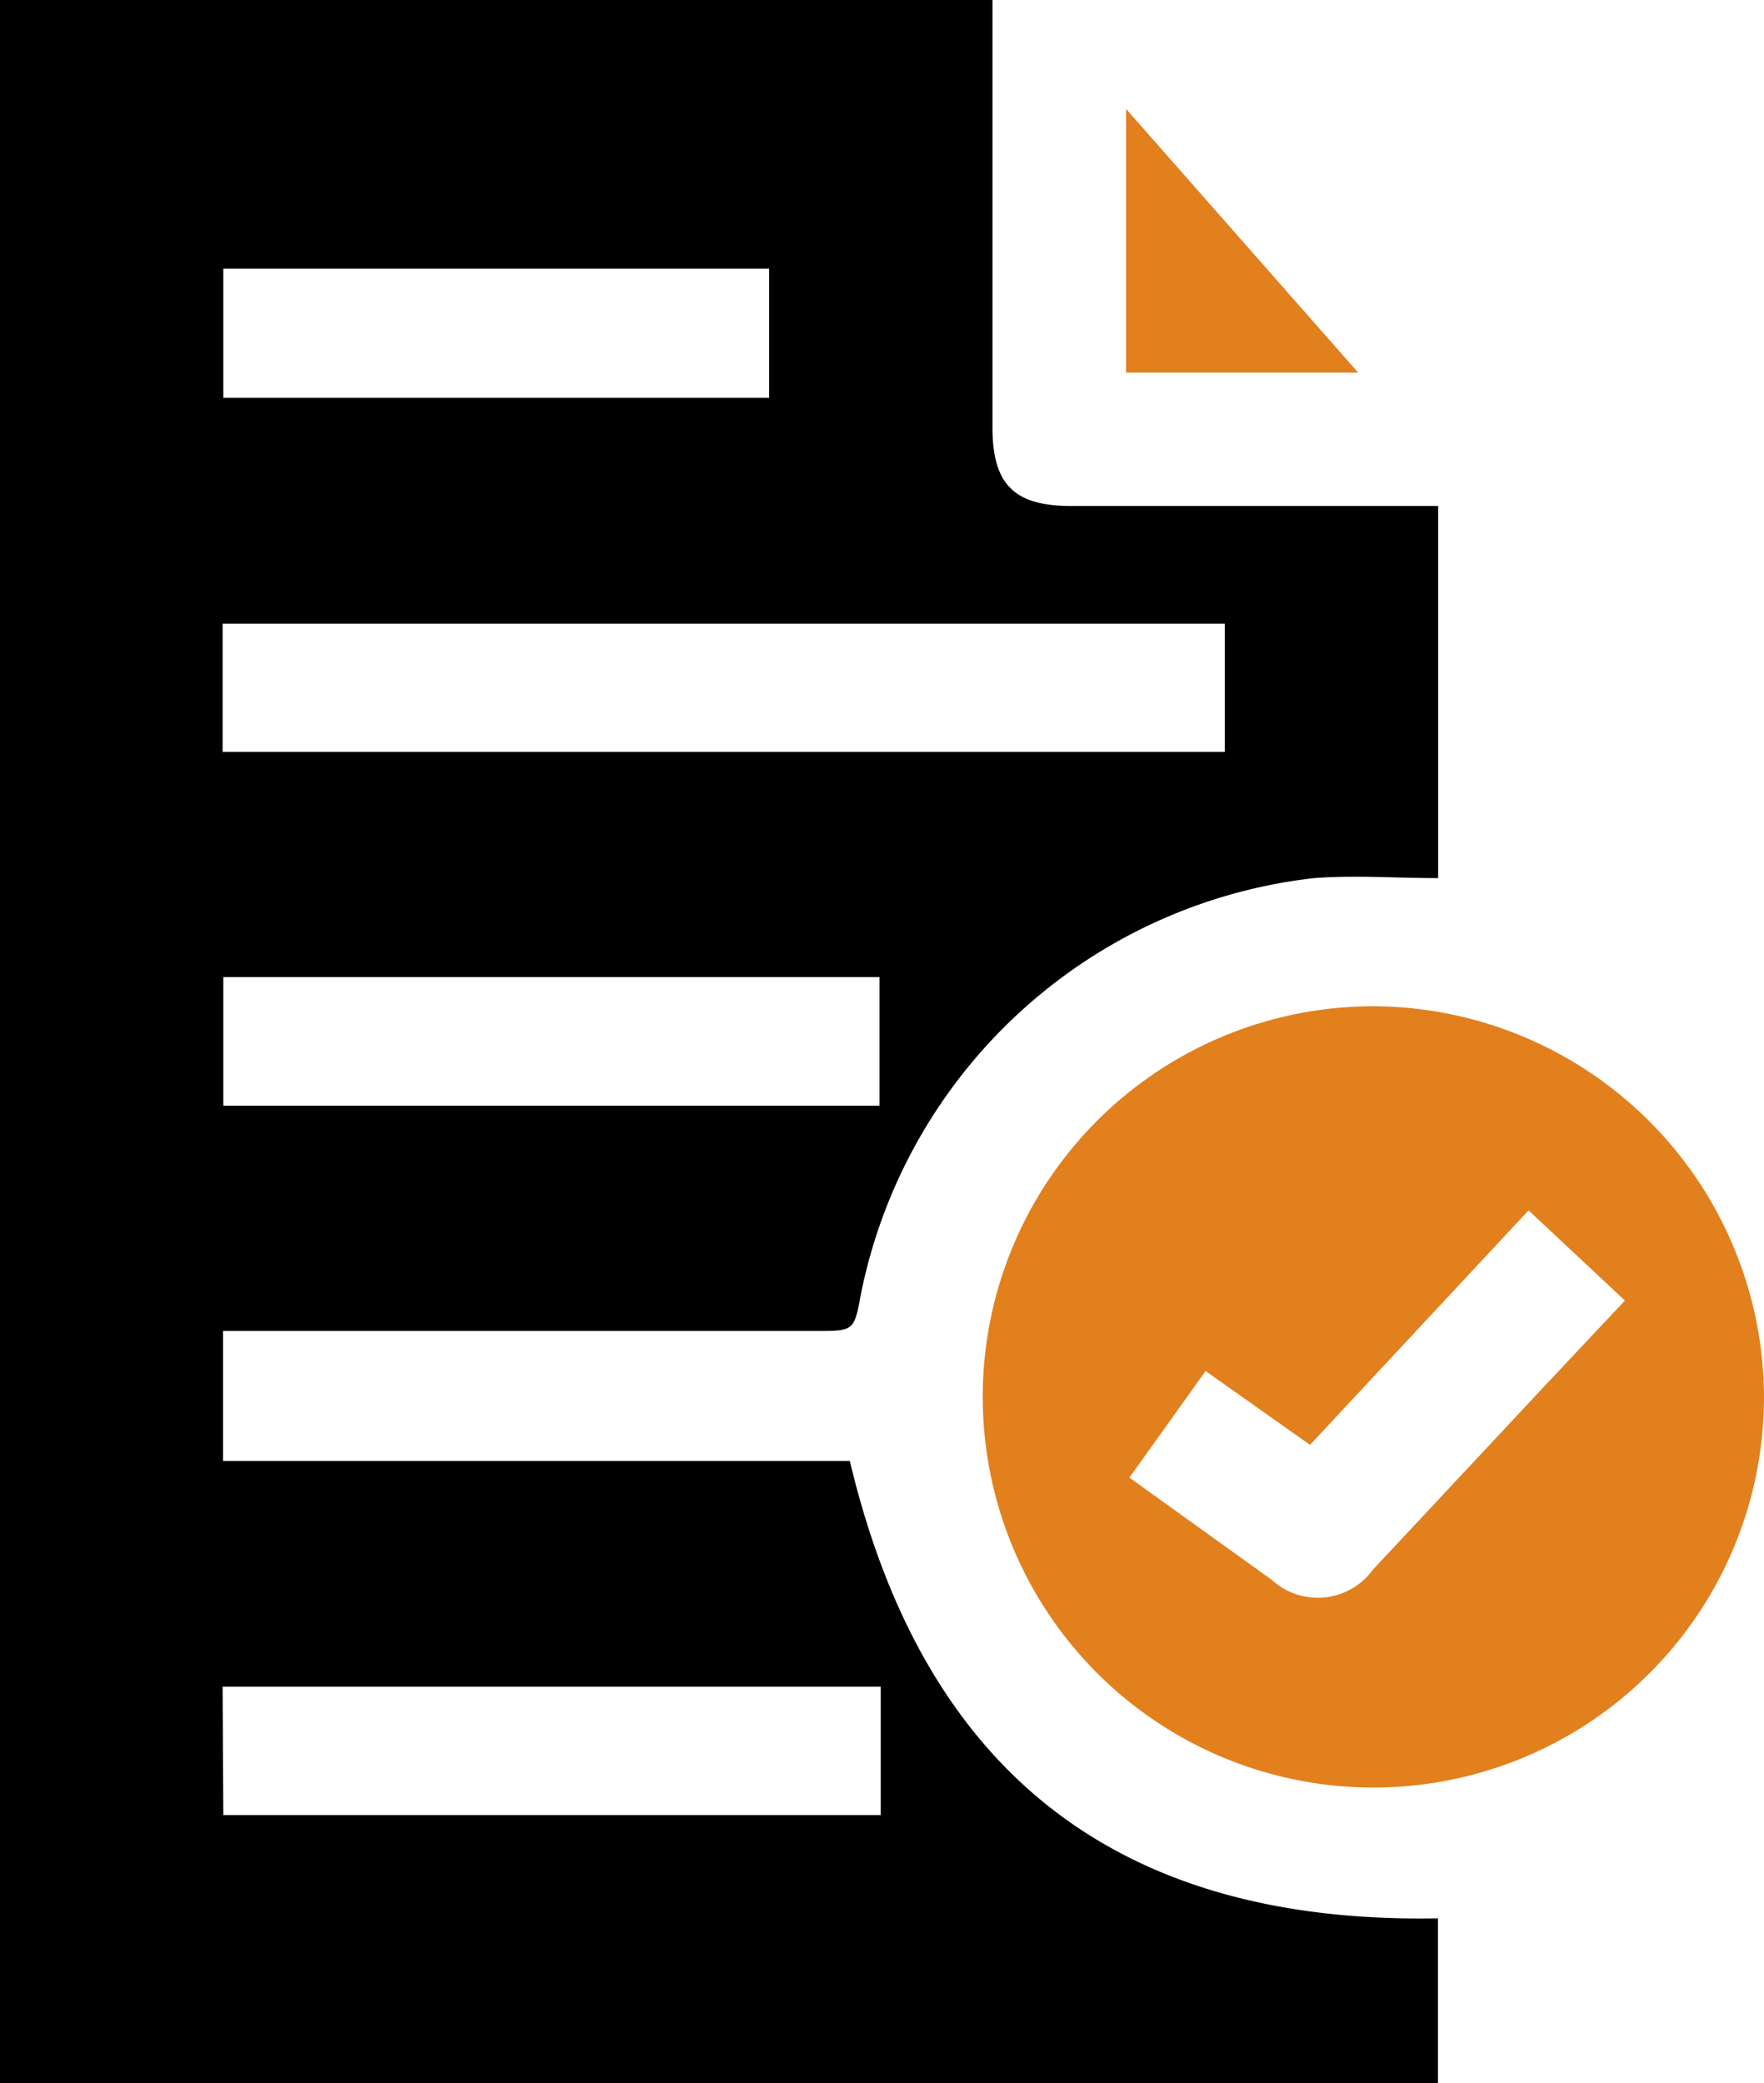
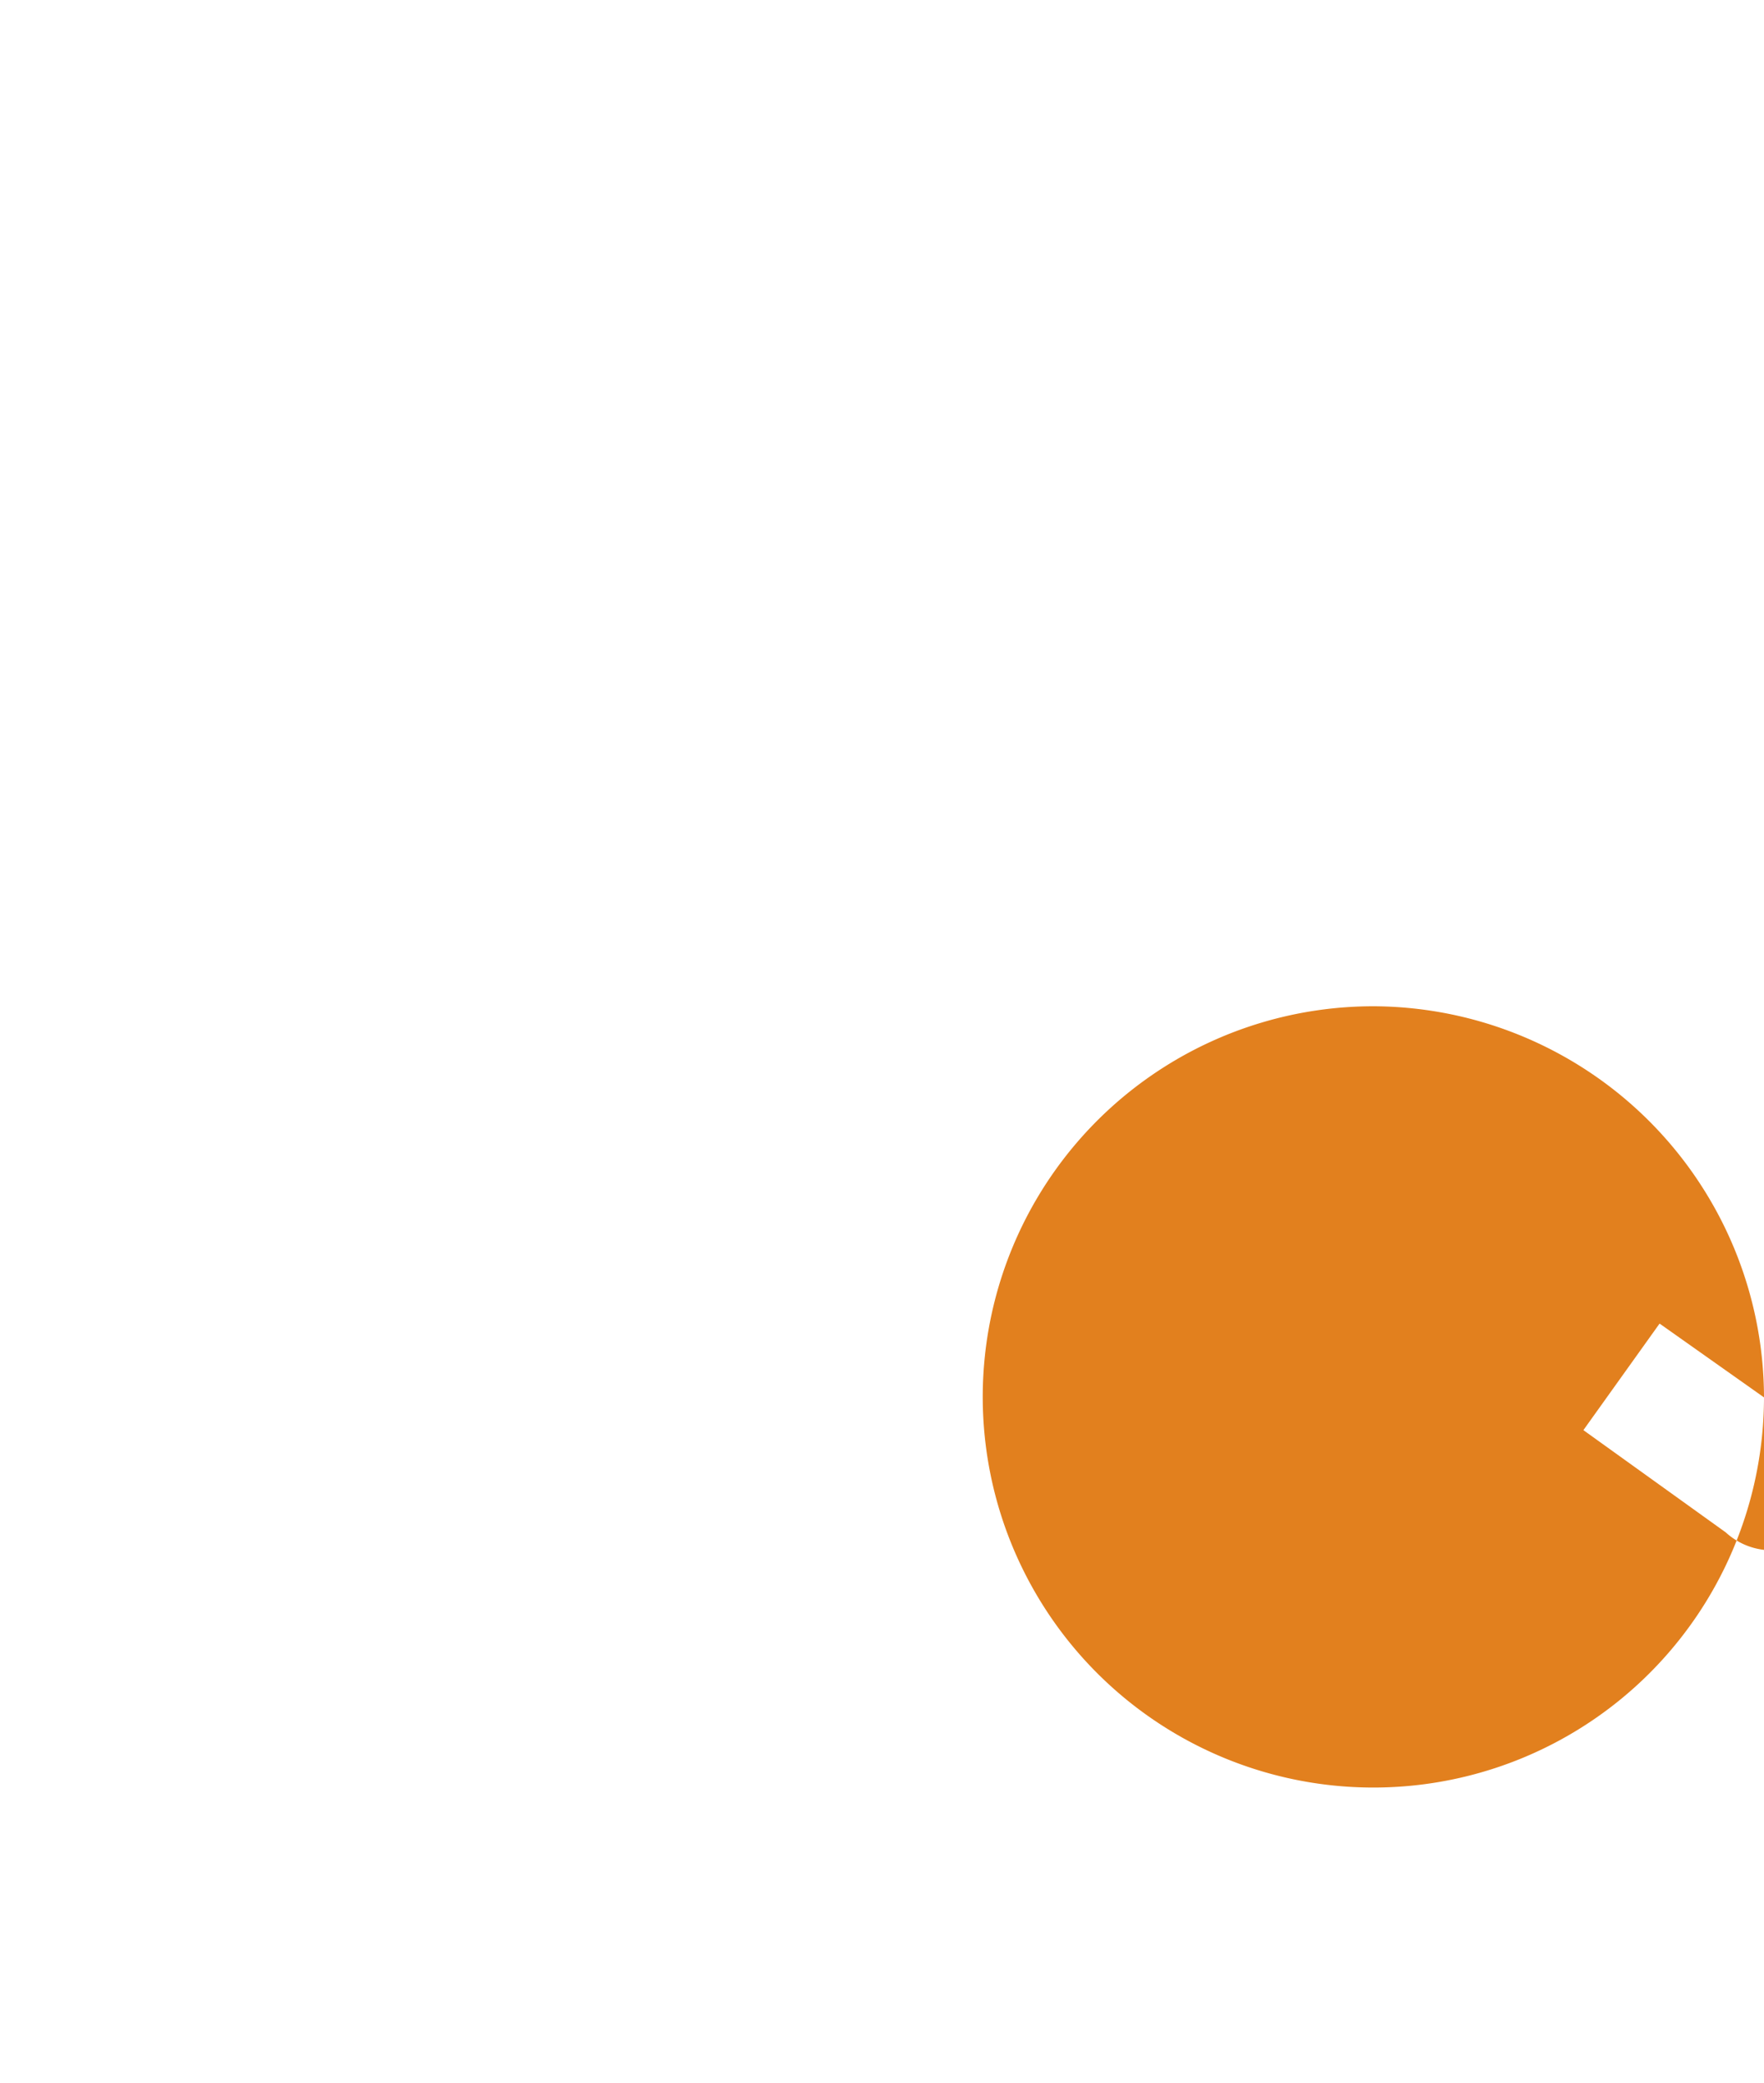
<svg xmlns="http://www.w3.org/2000/svg" viewBox="0 0 74.33 87.77">
  <defs>
    <style>.cls-1{fill:#e2801e;}</style>
  </defs>
  <g id="Layer_2" data-name="Layer 2">
    <g id="Layer_1-2" data-name="Layer 1">
-       <path d="M0,87.77V0H41.82V18c0,2.41.91,3.32,3.31,3.32H60.6V37c-1.77,0-3.51-.13-5.23,0A22,22,0,0,0,36.28,54.51c-.29,1.57-.29,1.57-1.86,1.57H9.4v5.48H35.81c3.12,13.13,11.3,19.52,24.78,19.27v6.94ZM51.61,31.68v-5.4H9.38v5.4ZM9.41,41.17v5.42H37.06V41.17Zm0,35.31h27.7V71.07H9.38Zm23-59.72V11.32h-23v5.44Z" />
-       <path class="cls-1" d="M74.33,58.88A16.46,16.46,0,1,1,57.92,42.4,16.52,16.52,0,0,1,74.33,58.88ZM68.47,54.8,64.41,51,55.2,60.88l-4.4-3.11-3.21,4.49,6,4.31a2.87,2.87,0,0,0,4.26-.43l7.32-7.83Z" />
-       <path class="cls-1" d="M57.23,15.7H47.45V4.59Z" />
+       <path class="cls-1" d="M74.33,58.88A16.46,16.46,0,1,1,57.92,42.4,16.52,16.52,0,0,1,74.33,58.88Zl-4.4-3.11-3.21,4.49,6,4.31a2.87,2.87,0,0,0,4.26-.43l7.32-7.83Z" />
    </g>
  </g>
</svg>